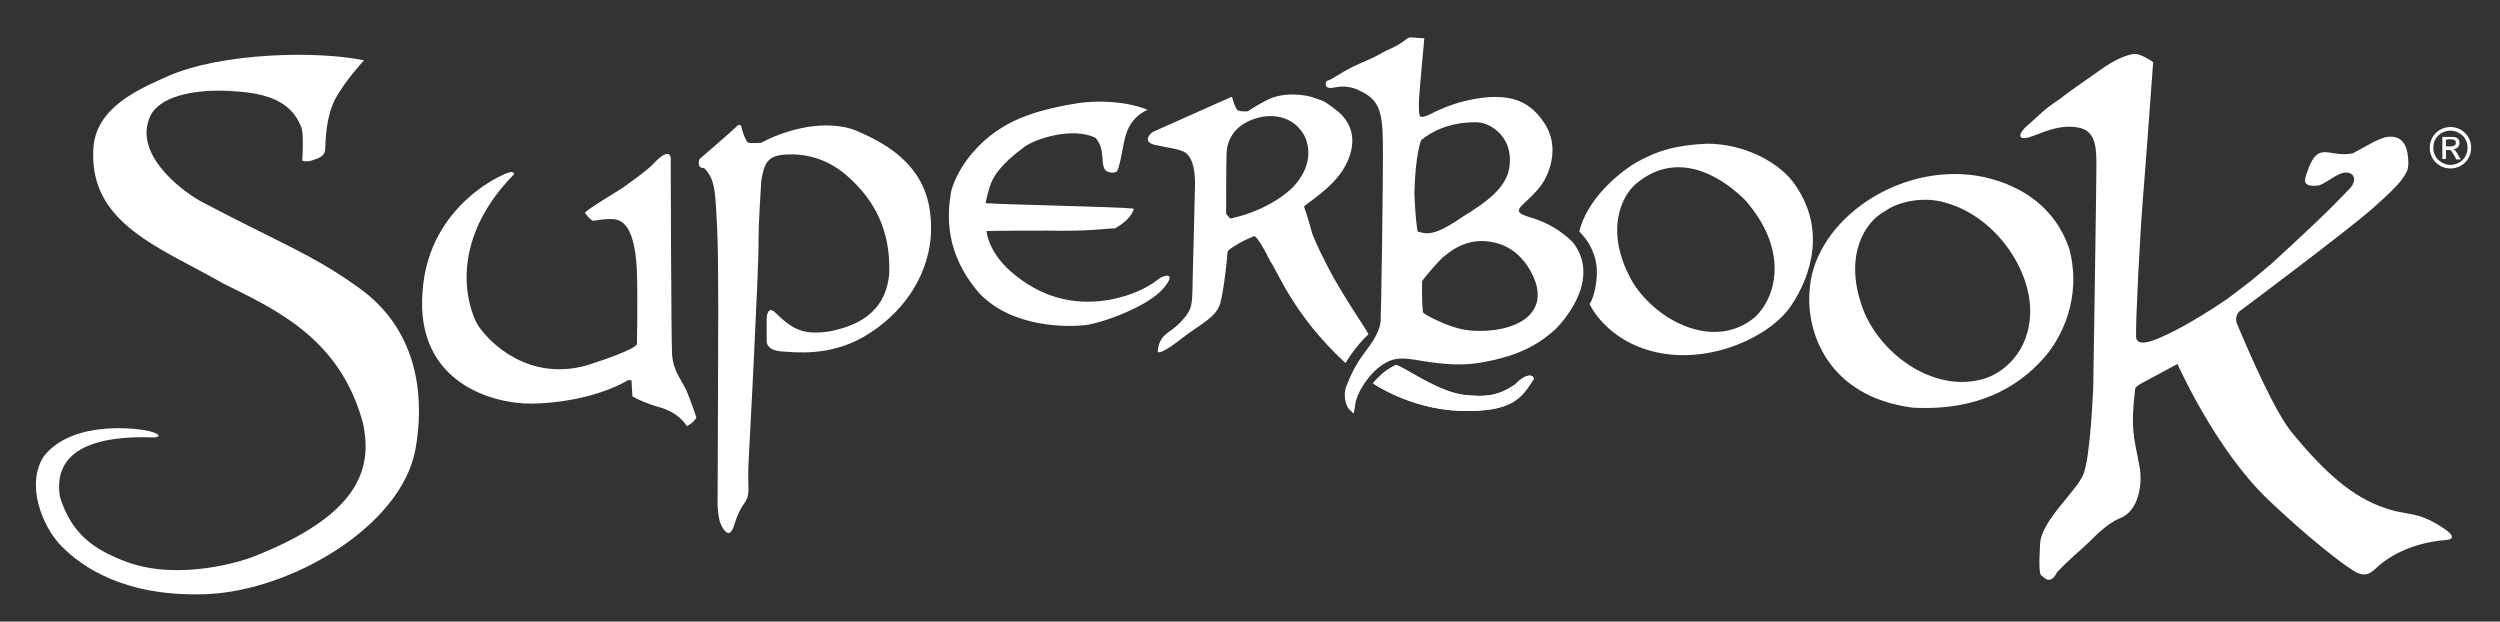
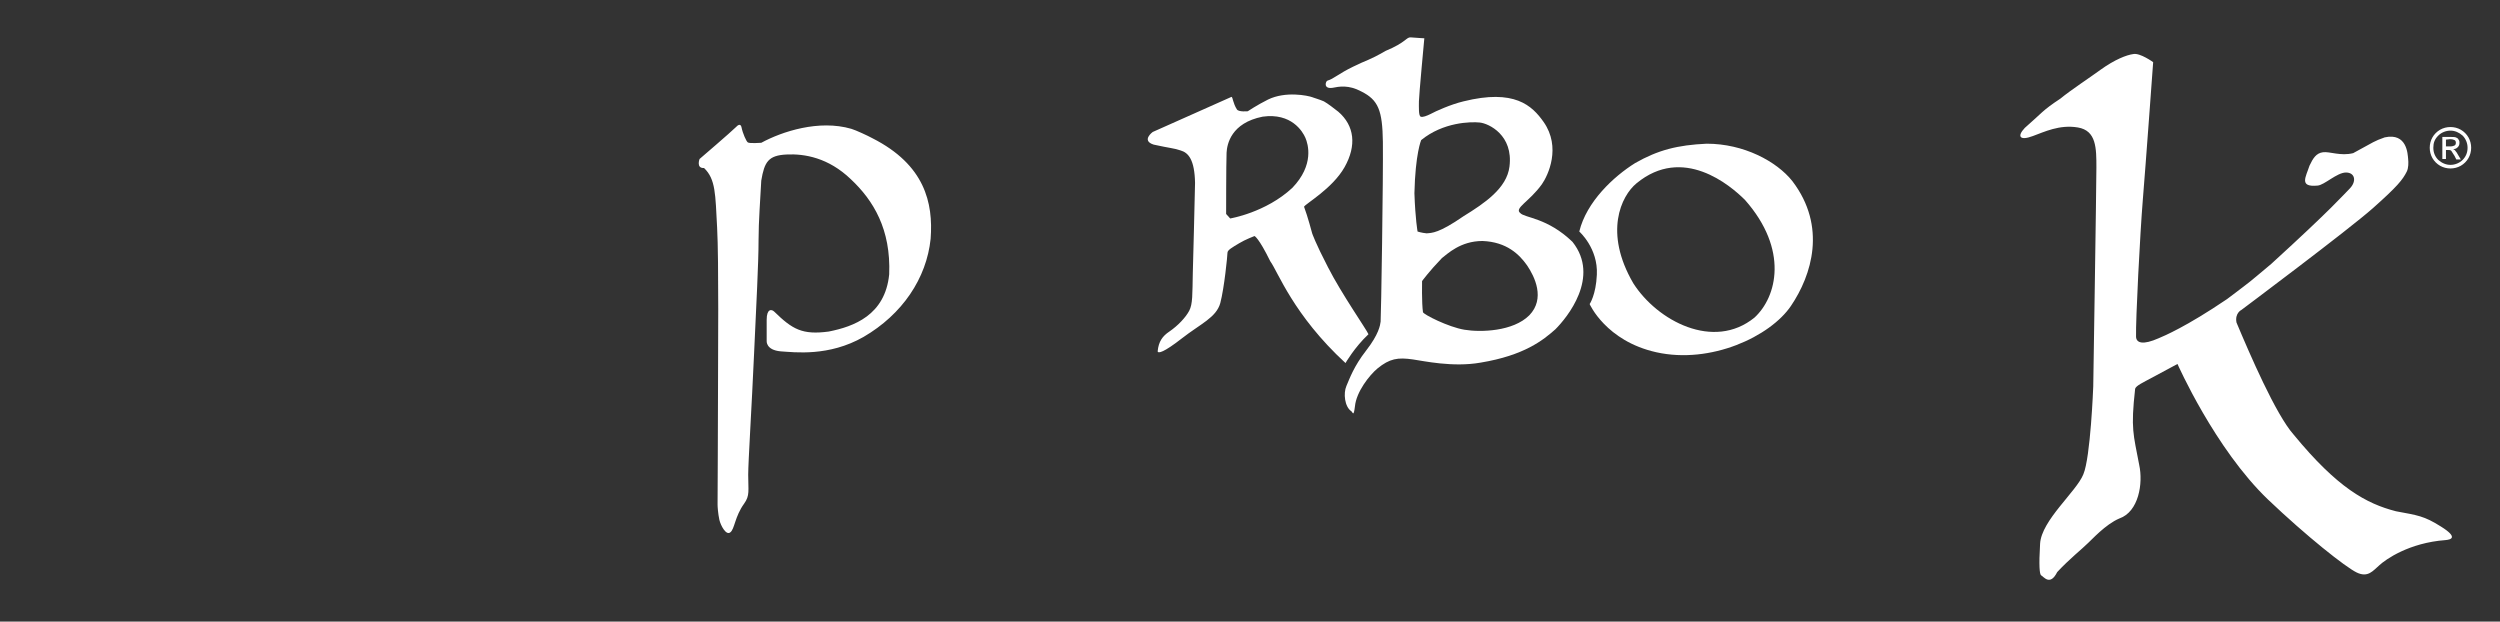
<svg xmlns="http://www.w3.org/2000/svg" xml:space="preserve" id="Layer_1" x="0" y="0" version="1.1" viewBox="0 0 555 138">
  <rect x="0" y="0" width="555" height="138" fill="#333333" stroke="none" />
  <style>
    .st0,.st1{fill:#fff}.st1{fill-rule:evenodd;clip-rule:evenodd}
  </style>
  <path id="template_lines" d="M544 28.2c.8 0 1.6.2 2.3.6.7.4 1.3 1 1.7 1.7.4.7.6 1.5.6 2.3s-.2 1.6-.6 2.3-1 1.3-1.7 1.7-1.5.6-2.3.6-1.6-.2-2.3-.6c-.7-.4-1.3-1-1.7-1.7-.4-.7-.6-1.5-.6-2.3s.2-1.6.6-2.3c.4-.7 1-1.3 1.7-1.7.7-.4 1.5-.6 2.3-.6zm0 .8c-1 0-2 .4-2.7 1.1-.8.8-1.1 1.6-1.1 2.7s.4 2 1.1 2.7c.8.7 1.7 1.1 2.7 1.1 1 0 2-.4 2.7-1.1s1.1-1.6 1.1-2.7c0-1-.4-2-1.1-2.7-.8-.7-1.7-1.1-2.7-1.1zm-1 6.3h-.8v-4.9h1.7c.6 0 1 0 1.3.1.2.1.5.2.6.5.2.2.2.5.2.7 0 .4-.1.7-.4 1-.3.3-.6.4-1 .4.2.1.4.2.5.4.2.2.4.5.6.9l.6 1h-1l-.4-.8c-.3-.5-.6-.9-.7-1.1-.2-.2-.4-.2-.7-.2h-.5v2zm0-4.3v1.5h1c.4 0 .7-.1.9-.2.2-.1.3-.3.3-.6s-.1-.5-.3-.6c-.2-.1-.5-.2-1-.2l-.9.1z" class="st0" />
  <g id="Final">
-     <path d="M304.8 85.1s8.2 5.7 19.2 6.1c12 .4 13.8-3 16.4-6.9.4-.7-1-2.1-4.1 1.1-3.6 2.4-6.3 2.9-11.8 2.2-5.8-1-12.2-5.8-14.6-6.6-.3.2-1.8.8-3.4 2.3-1 .9-1.7 1.8-1.7 1.8zm-224-71.7c-10.4-2.2-31.7-1.7-43.5 3.5-6.2 2.8-16.4 6.9-16.6 16.6-.7 16.3 15.2 21.6 28.8 29.4C61.1 68.7 75.5 75 80.6 94c1.9 9.2.1 19.6-22.9 29-3.9 1.8-18.2 6-29.7 1.7-7.7-2.9-12.2-6.5-14.7-14.4-1.7-10.7 8.4-13.6 20.4-13.2 1.7.1 2.5-.6-.6-1.4-1.9-.5-16.7-2.7-23.3 5.5-4.3 6.4-.2 15.9 3.7 19.9 4.6 4.7 14.1 11.5 32.4 10.8 18.9-.8 43.1-15.1 46.3-32 1.9-10.3 1.5-26.2-12.8-36.2-10.2-7.3-17-9.6-35-19.1-5.2-3-14.8-10.9-11-18.9 1.8-3.8 8.4-6 17.8-5.5 7 .4 13.3 1.7 15.7 8.1.6 1.6.2 7.3.2 7.3s.4.4 1.9.1c1.7-.6 3.1-.8 3.2-2.7.1-1.9.1-6.8 2.2-11 2.3-4.2 6.4-8.6 6.4-8.6zm32.7 24.8c0-.5-18.4 6.5-19.7 26.6-1.6 20.3 15.8 24.9 24.2 24.8 8.5-.1 16.8-2.4 21.4-5.2h.8s.1 2.4.2 3.6c1.1.6 2.8 1.5 6 2.4 3.4 1 5 2.6 6.1 4.2 1.7-.9 2.1-1.9 2.1-1.9s-1.3-4-2.4-6.4c-1.2-2.4-2.7-4-3-7.5-.2-3.5-.3-43-.3-43s.2-1.5-.6-1.6c-1.1-.2-2.7 1.6-3.7 2.6s-4 3.2-5.8 4.5c-1.2.9-8.4 5.1-8.9 5.9-.1.1 1.3 1.9 1.9 1.8 3.8-.6 5.2-.5 6.4.4.5.4 2.9 2.1 3.2 11.1.2 6.2 0 15.9 0 15.9s.2 1.1-11.1 4.7c-12.8 3.6-21.5-4.8-24.2-8.9-2.1-3.5-7.1-18 7.9-33.4.4-.5-.3-.6-.5-.6zm141.3-13.8s-5.5-2.6-14.8-1.6c-10 1.5-15 3.8-18 5.8-4.6 2.9-9.2 8.1-10.8 13.7-1 5.4-1.5 14 6.3 22.9 7.3 7.6 19.4 7.4 23.3 7 3.6-.4 13.9-4 17.5-8.2 3.1-3.7.1-2.9-.9-2.2-1 .8-4.5 3.6-11.4 4.8-7.3 1.2-14.8-.3-21.8-6.5-4.9-4.4-5.2-8.8-5.2-8.8s.9-.1 13.7-.1c9.2.2 13-.5 14.8-.5 3.4-1.8 4.4-4.2 4.1-4.4-3.9-.4-29.6-.9-32.8-1.2 0 0 .4-2.3 1.2-4.4.6-1.5 2-4.1 7.3-8 2.4-1.9 10.9-4.6 15.9-2.1 2.3 2.6 1 5.7 2.2 7.2.7.6 2.1.7 2.6.2 1.1-2.4 1.3-7.4 2.6-9.7 1.6-3.1 4.2-3.9 4.2-3.9z" class="st1" />
-     <path d="M304.8 85.1s8.2 5.7 19.2 6.1c12 .4 13.8-3 16.4-6.9.4-.7-1-2.1-4.1 1.1-3.6 2.4-6.3 2.9-11.8 2.2-5.8-1-12.2-5.8-14.6-6.6-.3.2-1.8.8-3.4 2.3-1 .9-1.7 1.8-1.7 1.8z" class="st1" />
    <path d="M349.1 53.7c-5.6-5.4-10.6-5.3-11.6-6.4-1.4-1.1 2-2.5 4.8-6.4 1.4-2 4.3-8.2.4-13.8-2.6-3.7-6.5-7.4-17.8-4.6-2.9.7-6.2 2.2-7.3 2.8-.8.4-1.8.8-2.2.6-.5-.2-.4-2.1-.4-3.4 0-1.2 1.2-14 1.2-14s-1.9-.1-3-.2c-1-.1-1 1.1-5.6 3-3.8 2.2-4.2 2-7.2 3.5-3.3 1.6-4.3 2.7-5.7 3.1-.4.1-1 1.9 1.1 1.6 1.5-.3 3.6-.7 6.4.8 3.8 1.9 4.7 4.2 4.8 11.2.1 7.5-.4 39.1-.5 39.9-.1.8-.4 2.8-3.2 6.4-2.8 3.6-3.7 6.3-4.4 7.9-.7 1.6-.4 4.6 1.1 5.6.3.2.5 1.4.8-1.1.3-3.2 3.2-6.9 5-8.4 2.7-2.2 4.5-2.5 7.9-2 2.2.3 8.8 1.8 15 .7 9.7-1.6 13.9-5 16.6-7.4 2.6-2.6 10-11.6 3.8-19.4zm-34.4-2.3s-.5-2.7-.7-8.5c.2-8.8 1.5-11.8 1.5-11.8 4.9-4 11-4.1 13-3.9 2 .2 7.5 2.8 6.6 9.8-.6 4.8-5.5 8.1-10.2 11-5.5 3.8-7 3.7-8.2 3.8-1.1-.1-2-.4-2-.4zM339.5 70c-3.6 3.6-10.8 3.8-14.4 3.2-3.6-.6-9.1-3.4-9.2-3.9-.3-2-.2-6.9-.2-6.9s1.6-2.2 4.4-5.1c1.2-.9 4.1-3.8 9-3.8 5.4.2 8.2 3 9.9 5.4 1.7 2.5 4.1 7.4.5 11.1z" class="st0" />
    <path d="M378.9 31.9c-6.5.3-10.8 1.4-15.9 4.3-4.8 3-10.8 8.6-12.4 15.2 0 0 4.2 3.7 3.9 9.6-.2 4.5-1.6 6.5-1.6 6.5s3.6 8.2 14.8 10.7c12.1 2.7 25.3-3.5 29.9-10.3s8-17.6.3-27.7c-3.5-4.4-10.8-8.3-19-8.3zm-15.6 8.8c-3.4 2.8-7.3 10.9-.7 22.2 5.3 8.3 17.8 15 26.9 7.6 5-4.6 7.6-15.1-2.1-26.1-3.3-3.3-13.8-12.2-24.1-3.7z" class="st1" />
-     <path d="M401.7 65c-.6 8.6 3.9 23 22.9 25.5 16.5.9 25.2-6.3 29.8-11.8 2.9-3.6 7.9-12.2 5-23.4-4.4-13.1-17.1-16-22.2-16.5-17.6-1.8-35 11.3-35.5 26.2zm16.9-18.2c-4.8 2.5-9.1 10-5.3 21 3.3 10.1 15.6 19.7 27.1 16.3 4.1-1.2 10.4-5.9 10.3-15.3-.1-9.4-7.9-20.8-18.8-23.8-4.8-1.5-10.6-.2-13.3 1.8z" class="st1" />
    <path d="M478 13.8s-2.9-2.1-4.4-1.8c-1.5.2-4.1 1.2-7.3 3.5-1.6 1.2-6.6 4.5-8.9 6.4-4.1 2.7-4.1 3.2-7.9 6.5-1.8 1.9-1.1 2.9 1.8 1.8 2.5-.9 5.9-2.6 10-1.9 4.1.7 4.1 4.6 4.1 8.9 0 4.2-.7 48.6-.7 48.6s-.6 15.8-2.2 19.5c-1.5 3.8-9.3 10.2-9.6 15.4-.3 5-.1 6.7.2 7 .6.3 2 2.5 3.6-.7 2.8-3 5.5-5.1 6.9-6.5.6-.5 3.8-4.1 6.9-5.4 4.3-1.5 5.3-7.8 4.4-11.9-1.3-6.9-1.9-7.9-.9-16.9.2-.7 1.8-1.4 4-2.6 2.6-1.4 5.4-2.9 5.4-2.9s8.3 18.8 20.1 30.1c8.5 8.1 17.2 15 19.7 16.2 2.5 1.2 3.6-.4 5-1.6 1.4-1.3 6.6-5 14.7-5.6 1.1-.1 3-.5-1-3-3.8-2.4-5.2-2.5-10-3.4-6.6-1.7-13-5.2-22.7-17-4-4.5-9.8-18-12.7-24.9-.4-2.1 1.1-2.8 1.1-2.8s23.8-17.8 29.2-22.6 6.6-6.3 7.5-8.1c.4-.8.4-2 .3-2.9-.1-.9-.2-5.8-5.2-4.7-2.5.9-2 .8-7 3.5-2.8.7-5.2-.4-6.7-.2s-2.2 1.3-3 3c-.8 2.5-2.4 4.8 1.8 4.4 1.5-.1 4.3-2.9 6.3-2.9s2.4 1.9.9 3.5c-1.6 1.6-3.8 4.3-17.5 16.8-2.2 1.8-4.2 3.6-6.1 5-1.2.9-2.6 2-3.7 2.8-9 6.1-14 8.2-15.2 8.7-3.4 1.5-4.9 1.1-5-.3-.1-3.7.9-23.1 1.5-30.4.6-7.2 2.3-30.6 2.3-30.6zm-204.6 7.7-17.5 7.8s-2.6 1.9.2 2.8c3.6.8 4.6.8 6 1.3 1.7.5 3.1 2 3.2 7.2-.1 6-.4 15.5-.5 20.1s0 6.8-.8 8.3-2.5 3.3-4.4 4.6c-1.5 1-2.4 2.2-2.6 4.4.1.5 1.3.3 5.4-2.9s7.6-4.6 8.5-7.8c.9-3.4 1.6-10.6 1.6-11.2 0-.6 1.1-1.2 2.6-2.1 1.3-.8 3.4-1.6 3.4-1.6s.9.3 3.5 5.6c1.7 2.3 5.1 11.9 16.7 22.6 0 0 2-3.5 5.1-6.4-.4-1-6-9-9-14.9-2.8-5.4-3.5-7.5-3.5-7.5s-1-3.8-1.8-5.9c.2-.6 6.3-4 9-8.8s2.2-9.2-1.4-12.3c-.9-.7-2.3-1.8-3.2-2.3-.9-.4-2.6-.9-2.5-.9-1.1-.4-6-1.4-9.9.5-2.4 1.2-4.5 2.6-4.5 2.6s-2 .2-2.4-.4c-.9-1.4-.9-2.7-1.2-2.8zm-1.2 26 .9 1s7.9-1.3 13.8-6.8c4.9-5.1 3.5-9.7 2.9-11.1s-3.1-5.6-9.5-4.7c-7 1.4-7.9 6.1-8 8-.1 2.6-.1 13.6-.1 13.6zM164.6 28.2s-.2-1.1-1.2 0c-1.1 1.1-8.1 7.1-8.1 7.1s-.8 2.1 1 2c2.6 2.5 2.5 5.8 2.9 13.2.4 7.3.2 29.1.2 35.7 0 6.5-.1 24.7-.1 25.8 0 .5.1 2 .4 3.4.3 1.3 1.5 3.5 2.4 2.8 1-.7 1-3.5 3.1-6.4 1.3-1.8.9-2.9.9-6.4 0-2.8.8-15.5 1.3-26.8.5-11 1-20.2 1-25.3 0-4.2.4-9.2.6-13.2.7-4.2 1.6-5.6 5.6-5.8 4-.2 9.3.7 14.3 5.5 5 4.7 8.9 11.1 8.5 21.1-.9 9.1-7.9 11.6-13.4 12.7-5.9.8-8.1-.5-12.1-4.4-.6-.6-1.7-.7-1.7 1.8v4.7s-.2 2 3.1 2.3c3.1.2 10.7 1.2 18.4-3.2 8.6-5 14-13 14.9-21.8.6-8-1.3-16.4-12.9-22.3-1.1-.6-3.7-1.8-4.7-2.1-7.2-2.1-15.4.6-20 3.1 0 0-2.7.2-3-.1-.3-.2-1.1-1.9-1.4-3.4z" class="st1" />
  </g>
</svg>